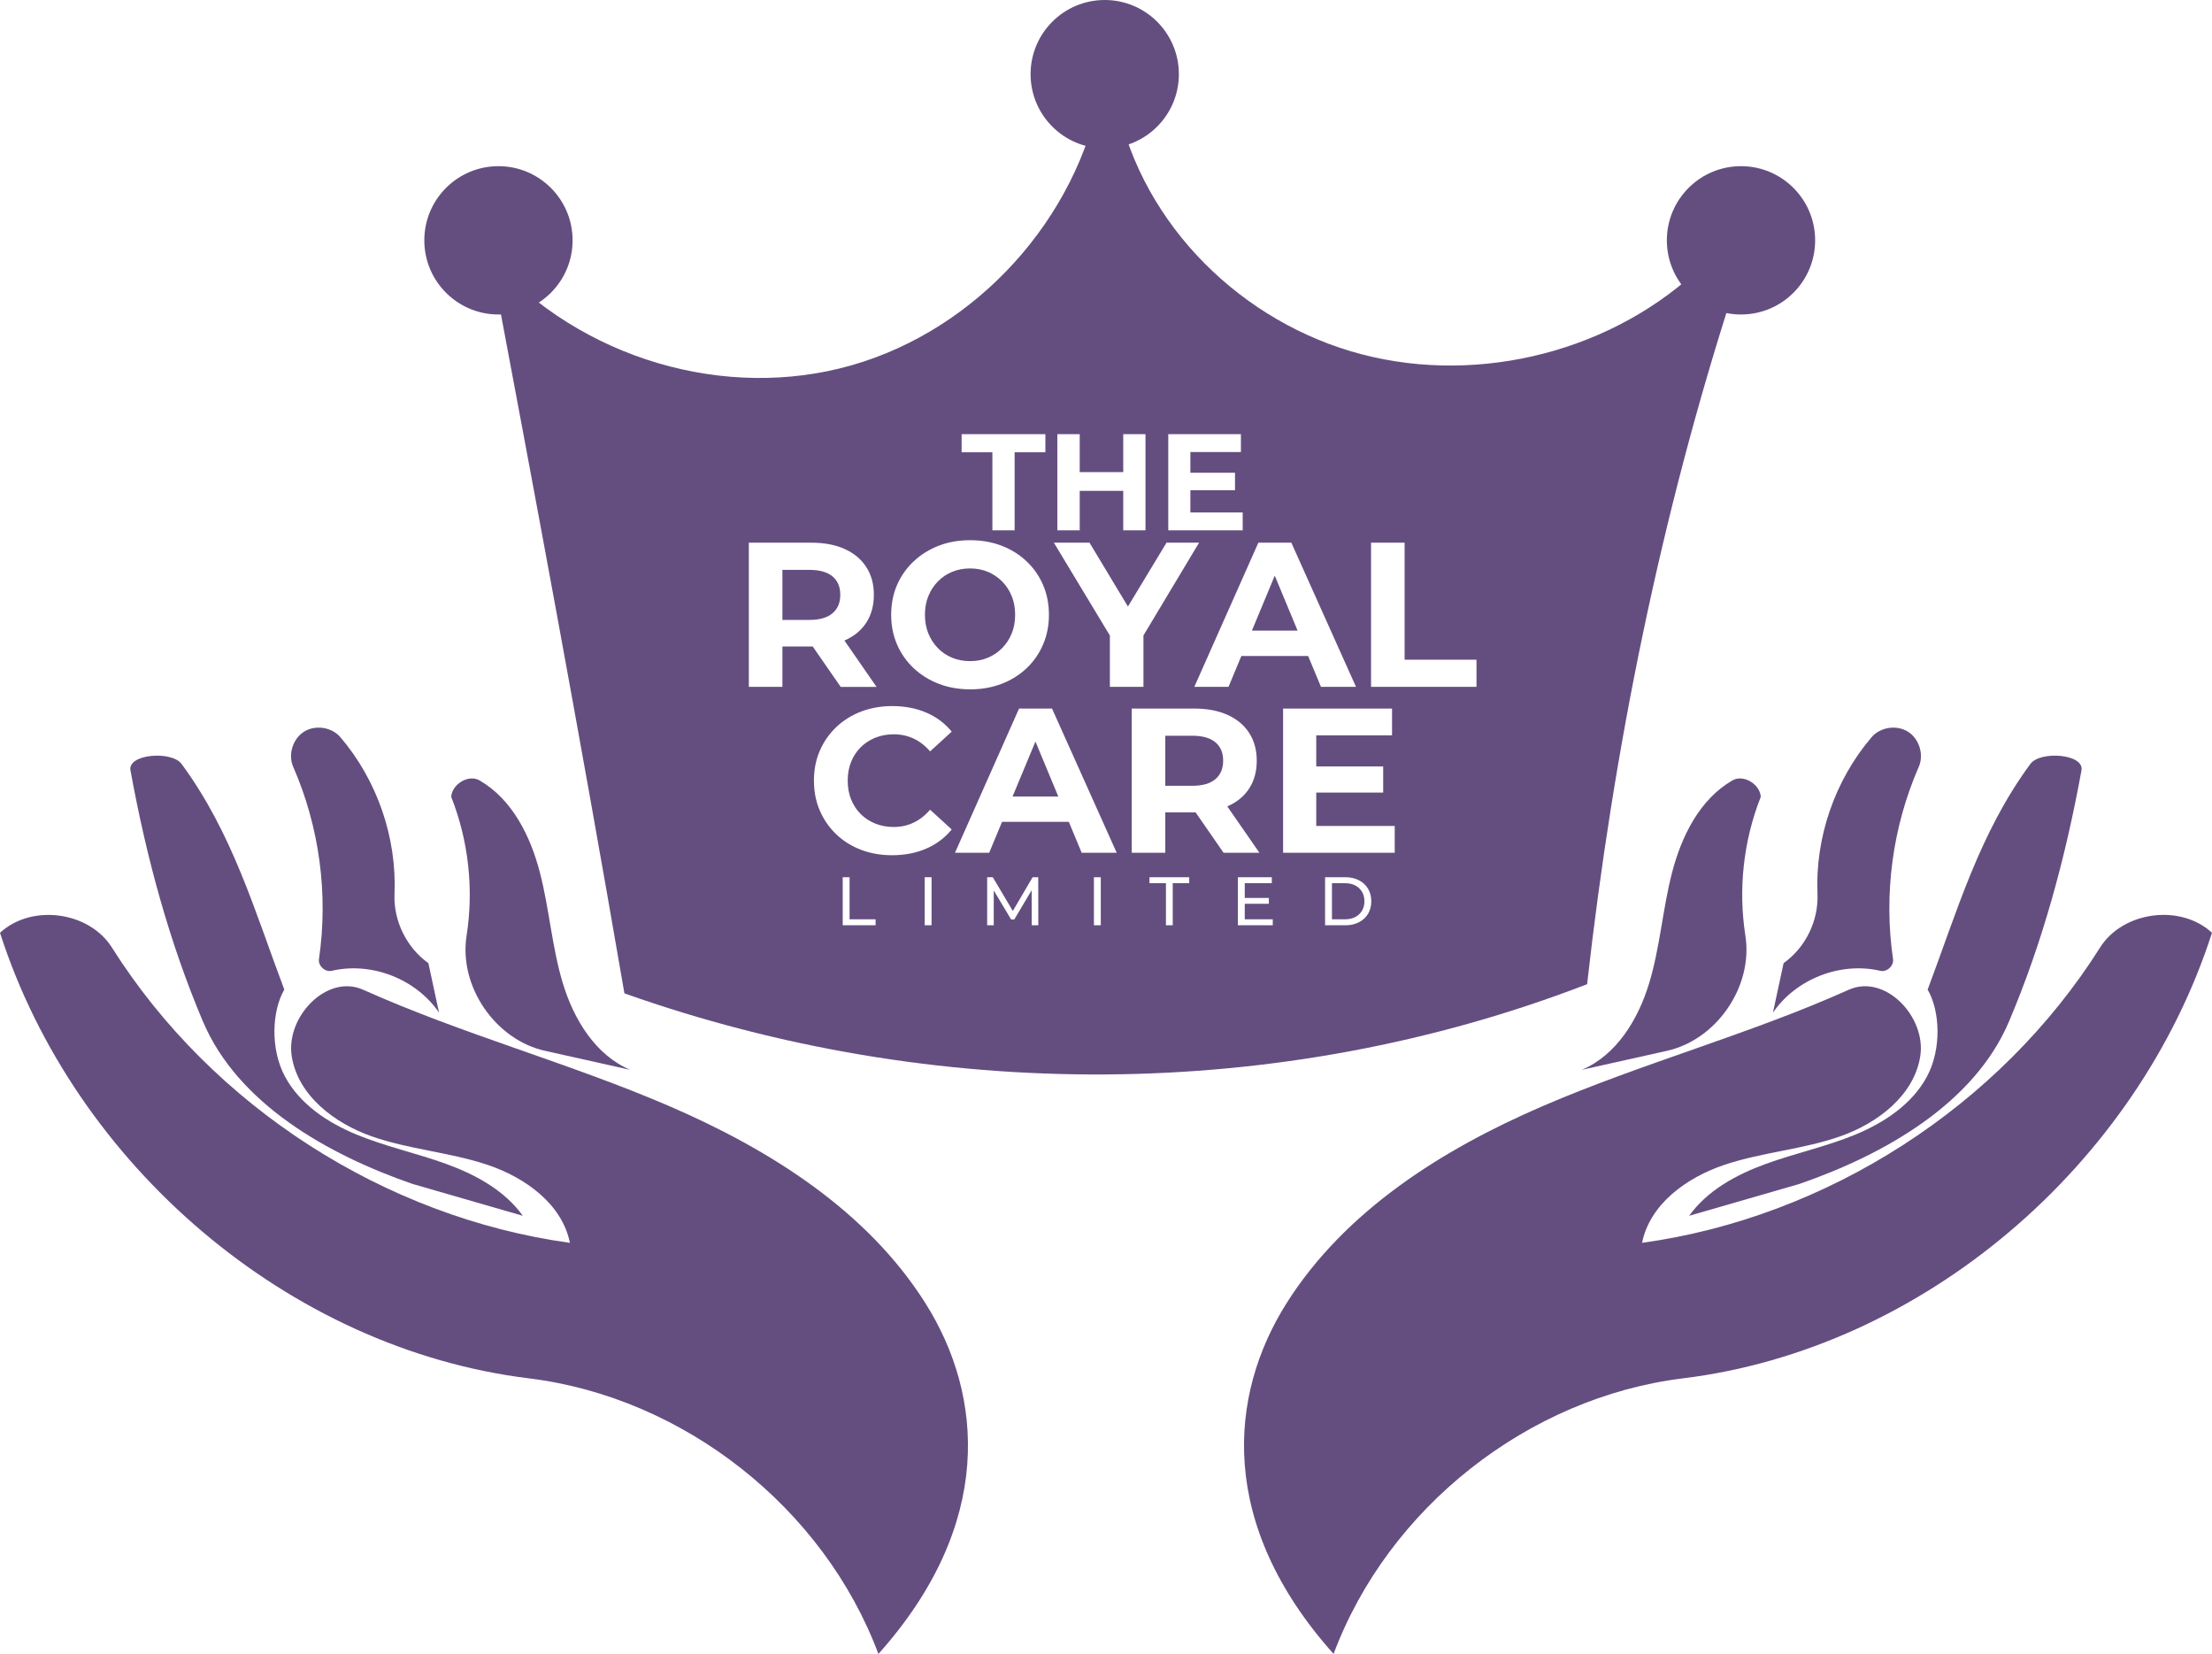
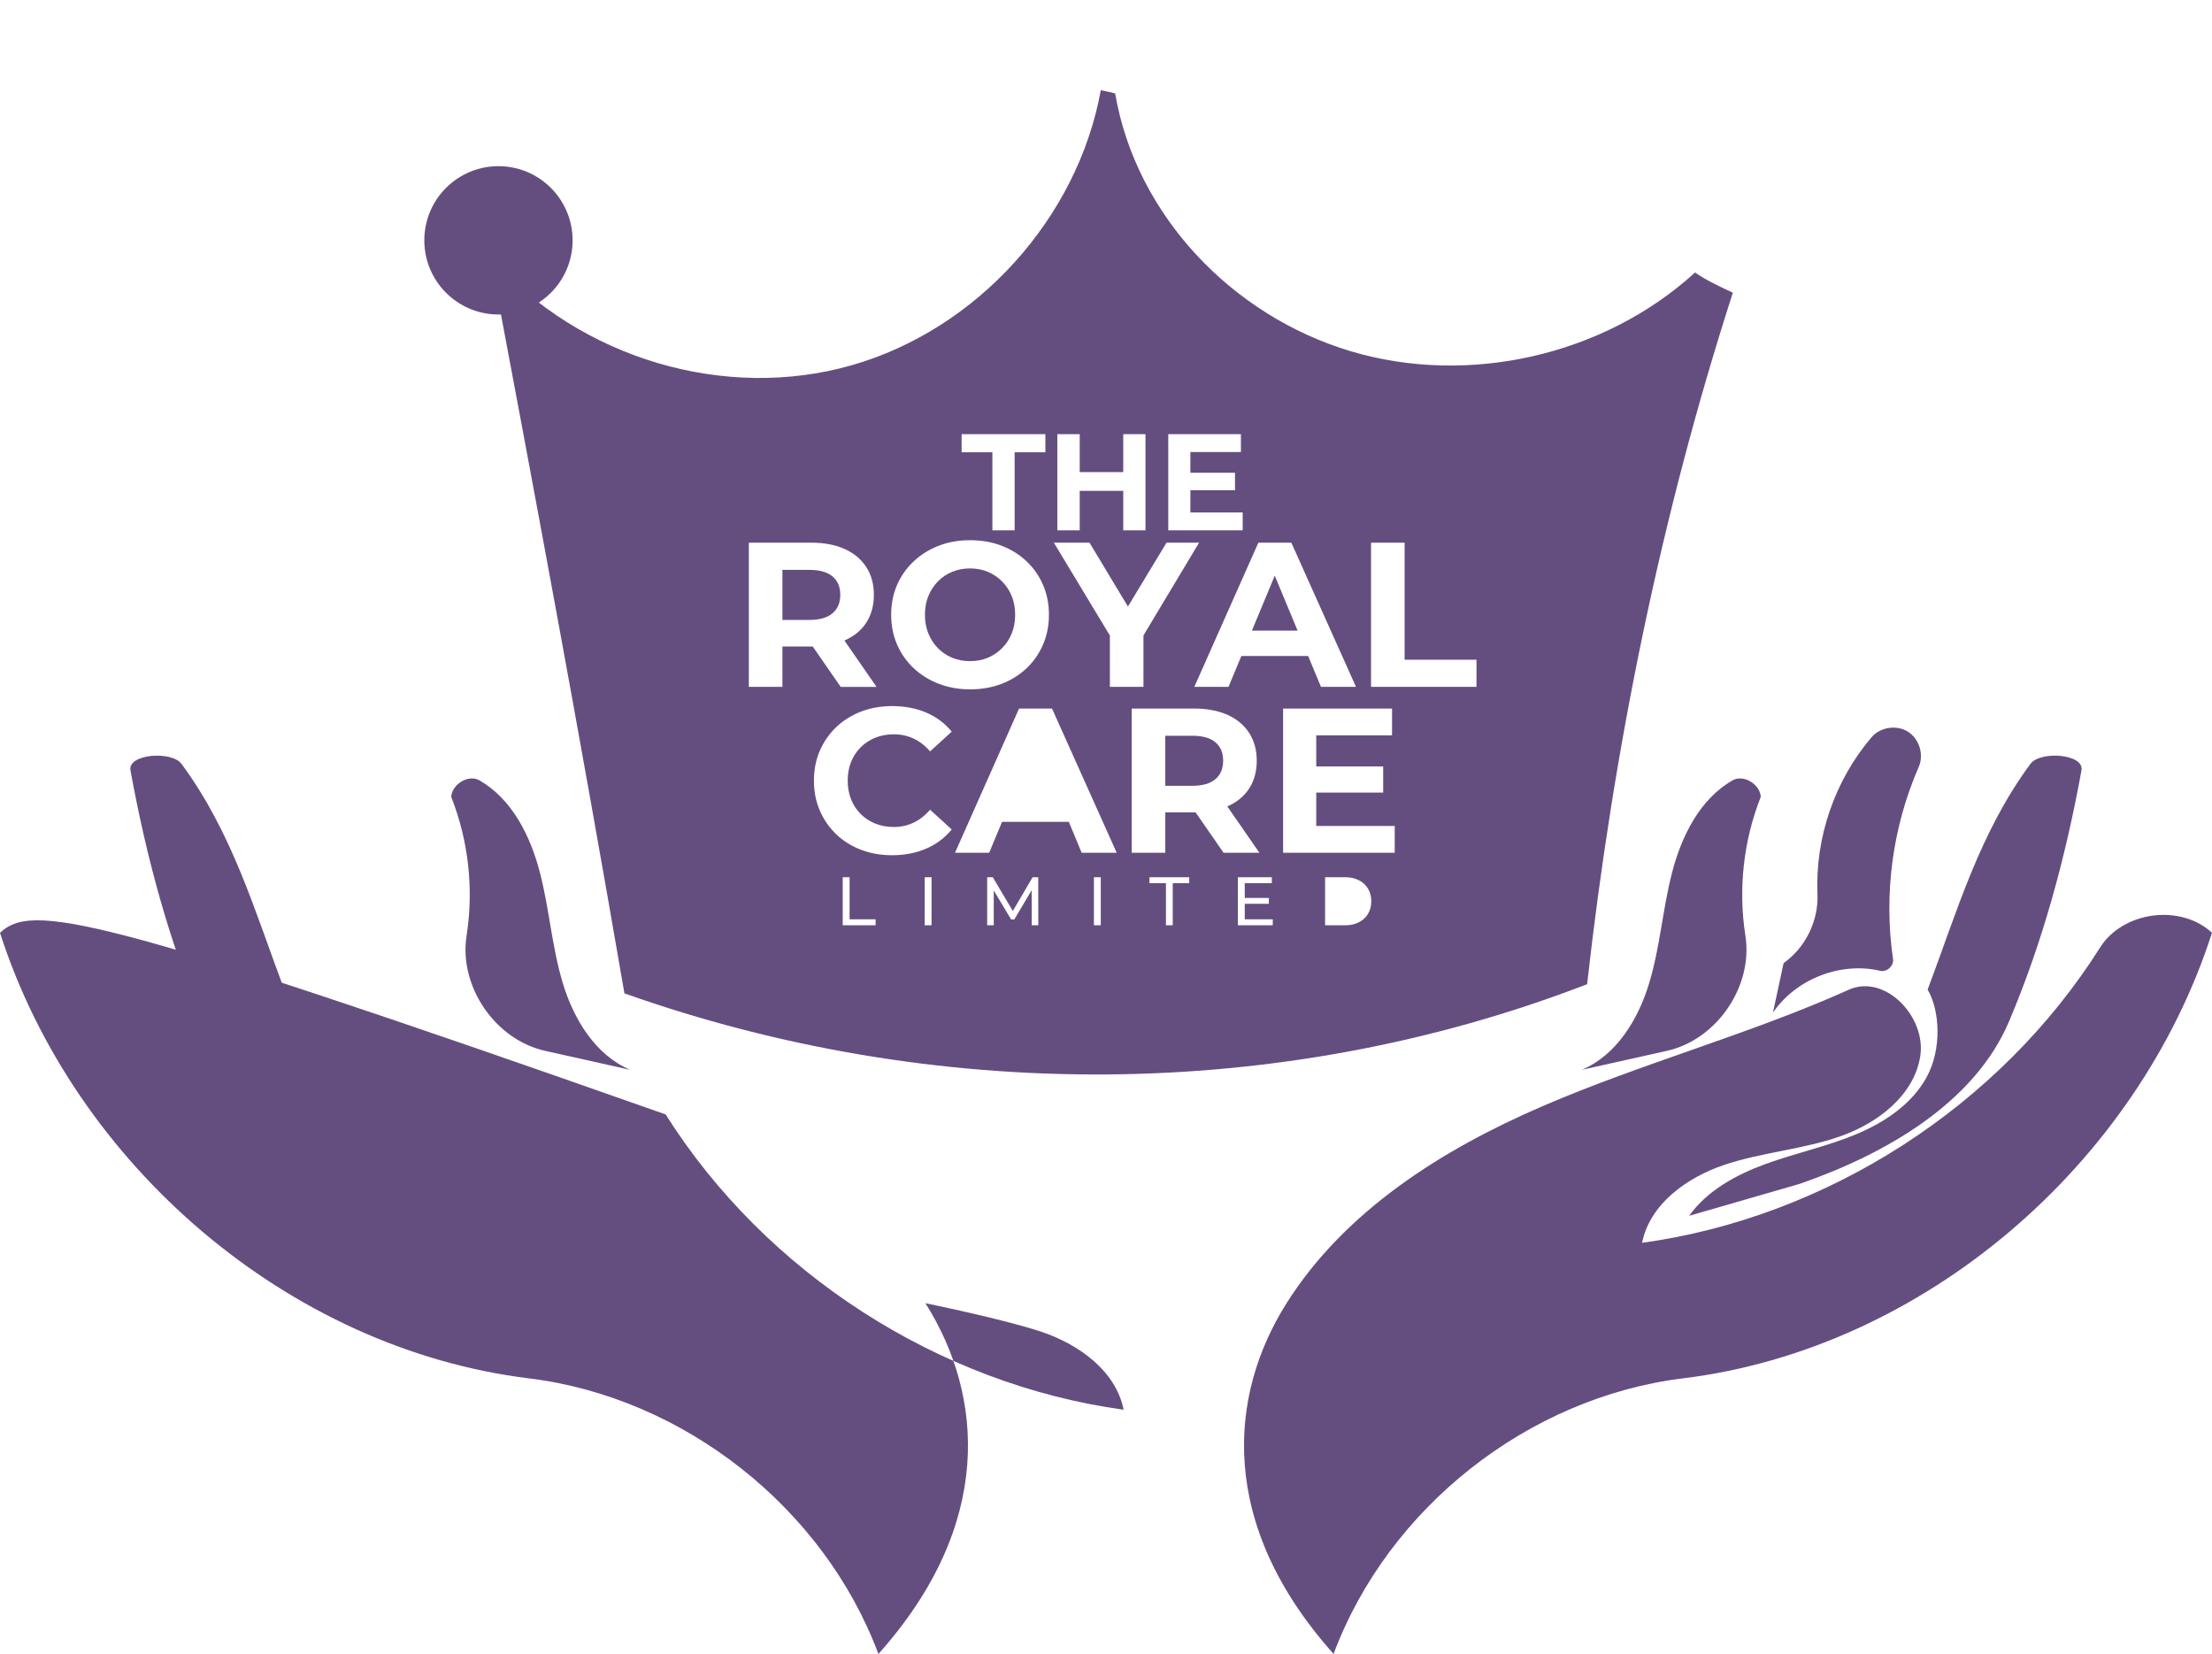
<svg xmlns="http://www.w3.org/2000/svg" id="Layer_2" viewBox="0 0 1610.97 1204.32">
  <defs>
    <style>
      .cls-1 {
        fill: #644e80;
      }
    </style>
  </defs>
  <g id="Layer_2-2" data-name="Layer_2">
    <path class="cls-1" d="M1234.47,198.44c-66.29,60.44-165,82.96-250.95,57.25-85.95-25.71-156.07-98.74-171.33-187.44,0-.22,0-.43-10.49-2.56-16.98,93.48-90.36,174.37-181.75,200.36-91.38,25.98-196.35-4.21-262.86-78.38,32.2,171.23,64.4,342.46,97.66,535.65,224.6,79.62,476.4,80.05,701.13-6.68,19.21-171.65,53.85-341.57,106.14-503.53-9.68-4.5-19.37-9-27.55-14.67ZM940.46,395.15l47.1,105h-25.5l-9.36-22.5h-48.63l-9.36,22.5h-24.9l46.65-105h24ZM850.84,316.14h52.9v13h-36.8v15.1h32.5v12.7h-32.5v16.2h38.1v13h-54.2v-70ZM770.04,316.14h16.3v27.6h31.7v-27.6h16.2v70h-16.2v-28.7h-31.7v28.7h-16.3v-70ZM793.47,395.15l27.99,46.5,28.1-46.5h23.71l-40.5,67.54v37.46h-24.46v-37.4l-40.79-67.6h25.95ZM700.34,316.14h61v13.2h-22.4v56.8h-16.2v-56.8h-22.4v-13.2ZM653.29,425.98c2.85-6.55,6.88-12.28,12.08-17.18,5.19-4.9,11.27-8.7,18.22-11.4s14.58-4.05,22.88-4.05,15.92,1.33,22.87,3.98,13.03,6.42,18.23,11.32c5.2,4.9,9.22,10.65,12.07,17.25,2.85,6.6,4.28,13.85,4.28,21.75s-1.43,15.03-4.28,21.68c-2.85,6.65-6.87,12.42-12.07,17.32-5.2,4.9-11.28,8.68-18.23,11.33-6.95,2.64-14.53,3.97-22.72,3.97s-15.95-1.35-22.95-4.05-13.11-6.5-18.3-11.4c-5.2-4.9-9.23-10.65-12.08-17.25-2.85-6.6-4.27-13.8-4.27-21.6s1.42-15.12,4.27-21.67ZM590.82,470.75h-21v29.4h-24.45v-105h45.45c9.4,0,17.5,1.53,24.3,4.58,6.8,3.05,12.05,7.42,15.75,13.12s5.55,12.45,5.55,20.25-1.85,14.68-5.55,20.33c-3.7,5.65-8.95,9.95-15.75,12.9-.05.02-.09.04-.14.06l23.39,33.76h-26.1l-20.38-29.41c-.35.01-.71.01-1.07.01ZM637.69,673.75h-23.95v-35h5v30.65h18.95v4.35ZM678.44,673.75h-5v-35h5v35ZM619.84,582.08c1.65,4.1,3.98,7.65,6.98,10.65s6.55,5.33,10.65,6.97c4.1,1.65,8.6,2.48,13.5,2.48,5.2,0,10.02-1.07,14.47-3.23,4.45-2.14,8.43-5.27,11.93-9.37l15.75,14.4c-5,6.1-11.2,10.75-18.6,13.95-7.4,3.2-15.7,4.8-24.9,4.8-8.1,0-15.63-1.33-22.58-3.97-6.95-2.65-12.97-6.43-18.07-11.33-5.1-4.9-9.08-10.65-11.93-17.25-2.85-6.6-4.27-13.85-4.27-21.75s1.42-15.15,4.27-21.75c2.85-6.6,6.85-12.35,12-17.25,5.15-4.9,11.2-8.67,18.15-11.33,6.95-2.64,14.48-3.97,22.58-3.97,9.1,0,17.35,1.57,24.75,4.72,7.4,3.16,13.6,7.78,18.6,13.88l-15.75,14.4c-3.5-4.1-7.48-7.2-11.93-9.3-4.45-2.1-9.27-3.15-14.47-3.15-4.9,0-9.4.83-13.5,2.48-4.1,1.65-7.65,3.97-10.65,6.97s-5.33,6.55-6.98,10.65c-1.65,4.1-2.47,8.65-2.47,13.65s.82,9.55,2.47,13.65ZM751.39,673.75l-.05-25.52-12.65,21.27h-2.3l-12.65-21.11v25.36h-4.8v-35h4.1l14.59,24.58,14.41-24.58h4.1l.05,35h-4.8ZM801.69,673.75h-5v-35h5v35ZM787.77,620.93l-9.36-22.5h-48.63l-9.36,22.5h-24.9l46.65-105h24l47.1,105h-25.5ZM866.09,643.1h-12v30.65h-4.95v-30.65h-12v-4.35h28.95v4.35ZM870.74,591.52c-.35.01-.71.01-1.07.01h-21v29.4h-24.45v-105h45.45c9.39,0,17.49,1.53,24.3,4.58,6.79,3.05,12.04,7.42,15.75,13.12,3.69,5.7,5.55,12.45,5.55,20.25s-1.86,14.68-5.55,20.32c-3.71,5.66-8.96,9.96-15.75,12.9-.05.02-.11.05-.16.06l23.41,33.77h-26.11l-20.37-29.41ZM926.94,673.75h-25.4v-35h24.7v4.35h-19.7v10.75h17.55v4.25h-17.55v11.3h20.4v4.35ZM996.32,665.4c-1.59,2.63-3.8,4.68-6.65,6.15-2.85,1.47-6.15,2.2-9.88,2.2h-14.75v-35h14.75c3.73,0,7.03.73,9.88,2.2,2.85,1.46,5.06,3.52,6.65,6.15,1.58,2.63,2.37,5.68,2.37,9.15s-.79,6.52-2.37,9.15ZM1015.76,620.93h-81.3v-105h79.35v19.5h-55.2v22.65h48.75v19.05h-48.75v24.3h57.15v19.5ZM1075.31,500.15h-76.8v-105h24.45v85.2h52.35v19.8Z" />
-     <polygon class="cls-1" points="770.74 579.98 737.45 579.98 754.1 539.95 770.74 579.98" />
    <polygon class="cls-1" points="945.03 459.2 911.74 459.2 928.39 419.17 945.03 459.2" />
-     <circle class="cls-1" cx="804.56" cy="54" r="54" />
-     <circle class="cls-1" cx="1267.95" cy="175" r="54" />
    <circle class="cls-1" cx="363.02" cy="175" r="54" />
  </g>
  <g id="Layer_5">
-     <path class="cls-1" d="M993.69,656.25c0,2.6-.58,4.89-1.75,6.87-1.17,1.99-2.81,3.53-4.92,4.63-2.12,1.1-4.63,1.65-7.53,1.65h-9.45v-26.3h9.45c2.9,0,5.41.55,7.53,1.65,2.11,1.1,3.75,2.63,4.92,4.6,1.17,1.97,1.75,4.27,1.75,6.9Z" />
    <path class="cls-1" d="M890.81,553.88c0,5.8-1.9,10.3-5.7,13.5s-9.4,4.8-16.8,4.8h-19.64v-36.45h19.64c7.4,0,13,1.58,16.8,4.72,3.8,3.15,5.7,7.63,5.7,13.43Z" />
    <g>
      <path class="cls-1" d="M611.97,433.1c0,5.8-1.9,10.3-5.7,13.5-3.8,3.2-9.4,4.8-16.8,4.8h-19.65v-36.45h19.65c7.4,0,13,1.58,16.8,4.73,3.8,3.15,5.7,7.62,5.7,13.42Z" />
      <path class="cls-1" d="M739.32,447.65c0,5-.83,9.53-2.48,13.58-1.65,4.05-3.97,7.6-6.97,10.65s-6.48,5.4-10.43,7.05c-3.95,1.65-8.27,2.47-12.97,2.47s-9.05-.82-13.05-2.47c-4-1.65-7.48-4-10.43-7.05s-5.25-6.6-6.9-10.65c-1.65-4.05-2.47-8.58-2.47-13.58s.82-9.52,2.47-13.57c1.65-4.05,3.95-7.6,6.9-10.65,2.95-3.05,6.43-5.4,10.43-7.05,4-1.65,8.35-2.48,13.05-2.48s9.02.83,12.97,2.48c3.95,1.65,7.43,4,10.43,7.05,3,3.05,5.32,6.6,6.97,10.65,1.65,4.05,2.48,8.57,2.48,13.57Z" />
    </g>
    <g>
      <path class="cls-1" d="M1529.44,689.96c-73.02,115.72-199.05,196.47-333.54,215.01,5.69-28.36,32.72-47.69,60.15-56.85,27.43-9.16,56.9-11.13,84.19-20.7s53.87-29.87,58.28-58.46c4.41-28.58-25.68-60.12-52.07-48.28-72.62,32.57-150.06,53.29-223.13,84.82s-143.85,76.13-186.34,143.43-50.14,161.01,34.25,255.38c39.75-106.4,141.75-186.83,254.49-200.67,175-21.48,330.92-155.36,385.24-324.45-22.97-21.21-64.84-15.68-81.53,10.76Z" />
      <path class="cls-1" d="M1271.15,681.33c-5.33-33.89-1.42-69.19,11.19-101.09-.47-9.07-12.51-16.69-20.65-11.98-23.79,13.75-37.07,40.54-43.96,67.14-6.88,26.6-8.74,54.38-16.72,80.67-7.97,26.29-23.74,52.22-49.04,62.93l61.63-13.75c36.54-7.89,63.35-46.98,57.54-83.92Z" />
      <path class="cls-1" d="M1369.37,706.9c4.83,1.13,10.02-3.65,9.3-8.55-6.93-47.19-.35-96.28,18.75-139.98,3.9-8.92.34-20.44-7.91-25.61-8.25-5.17-20.17-3.33-26.49,4.07-26.76,31.36-41.12,73.02-39.38,114.21.82,19.44-8.78,39.02-24.67,50.26l-7.77,36.1c16.71-24.59,49.22-37.27,78.16-30.5Z" />
      <path class="cls-1" d="M1351.18,826.18c-21.11,8.71-43.63,13.5-65.1,21.3-21.47,7.8-42.58,19.24-55.89,37.8l80.34-23.2c61.52-21.28,127.19-58.33,152.6-118.26,24.23-57.15,41.1-118.67,52.79-182.91,2.18-11.95-30.02-14.43-37.22-4.65-37.17,50.42-53.3,107.19-74.82,164.31,9.05,15.51,10.3,43.23-.51,63.35-10.81,20.12-31.09,33.55-52.2,42.26Z" />
    </g>
    <g>
-       <path class="cls-1" d="M673.98,948.94c-42.49-67.3-113.26-111.89-186.34-143.43-73.08-31.54-150.51-52.26-223.13-84.82-26.39-11.83-56.48,19.7-52.07,48.28,4.41,28.58,30.99,48.88,58.28,58.46s56.76,11.54,84.19,20.7c27.43,9.16,54.47,28.49,60.15,56.85-134.49-18.54-260.52-99.28-333.54-215.01C64.84,663.52,22.97,658,0,679.21c54.32,169.09,210.24,302.96,385.24,324.45,112.73,13.84,214.74,94.27,254.49,200.67,84.39-94.37,76.74-188.08,34.25-255.38Z" />
+       <path class="cls-1" d="M673.98,948.94s56.76,11.54,84.19,20.7c27.43,9.16,54.47,28.49,60.15,56.85-134.49-18.54-260.52-99.28-333.54-215.01C64.84,663.52,22.97,658,0,679.21c54.32,169.09,210.24,302.96,385.24,324.45,112.73,13.84,214.74,94.27,254.49,200.67,84.39-94.37,76.74-188.08,34.25-255.38Z" />
      <path class="cls-1" d="M339.81,681.33c-5.81,36.93,21,76.02,57.54,83.92l61.63,13.75c-25.3-10.71-41.06-36.64-49.04-62.93-7.97-26.29-9.83-54.07-16.72-80.67-6.88-26.6-20.17-53.39-43.96-67.14-8.15-4.71-20.18,2.91-20.65,11.98,12.61,31.9,16.52,67.2,11.19,101.09Z" />
-       <path class="cls-1" d="M232.3,698.35c-.72,4.91,4.47,9.68,9.3,8.55,28.95-6.77,61.45,5.91,78.16,30.5l-7.77-36.1c-15.88-11.24-25.49-30.82-24.67-50.26,1.75-41.19-12.62-82.85-39.38-114.21-6.32-7.41-18.24-9.24-26.49-4.07-8.25,5.17-11.81,16.69-7.91,25.61,19.1,43.7,25.68,92.8,18.75,139.98Z" />
      <path class="cls-1" d="M147.82,743.82c25.41,59.94,91.08,96.98,152.6,118.26l80.34,23.2c-13.3-18.56-34.42-30.01-55.89-37.8s-43.98-12.59-65.1-21.3c-21.11-8.71-41.39-22.14-52.2-42.26-10.81-20.12-9.55-47.83-.51-63.35-21.53-57.12-37.66-113.89-74.82-164.31-7.21-9.78-39.4-7.3-37.22,4.65,11.7,64.23,28.56,125.75,52.79,182.91Z" />
    </g>
  </g>
</svg>